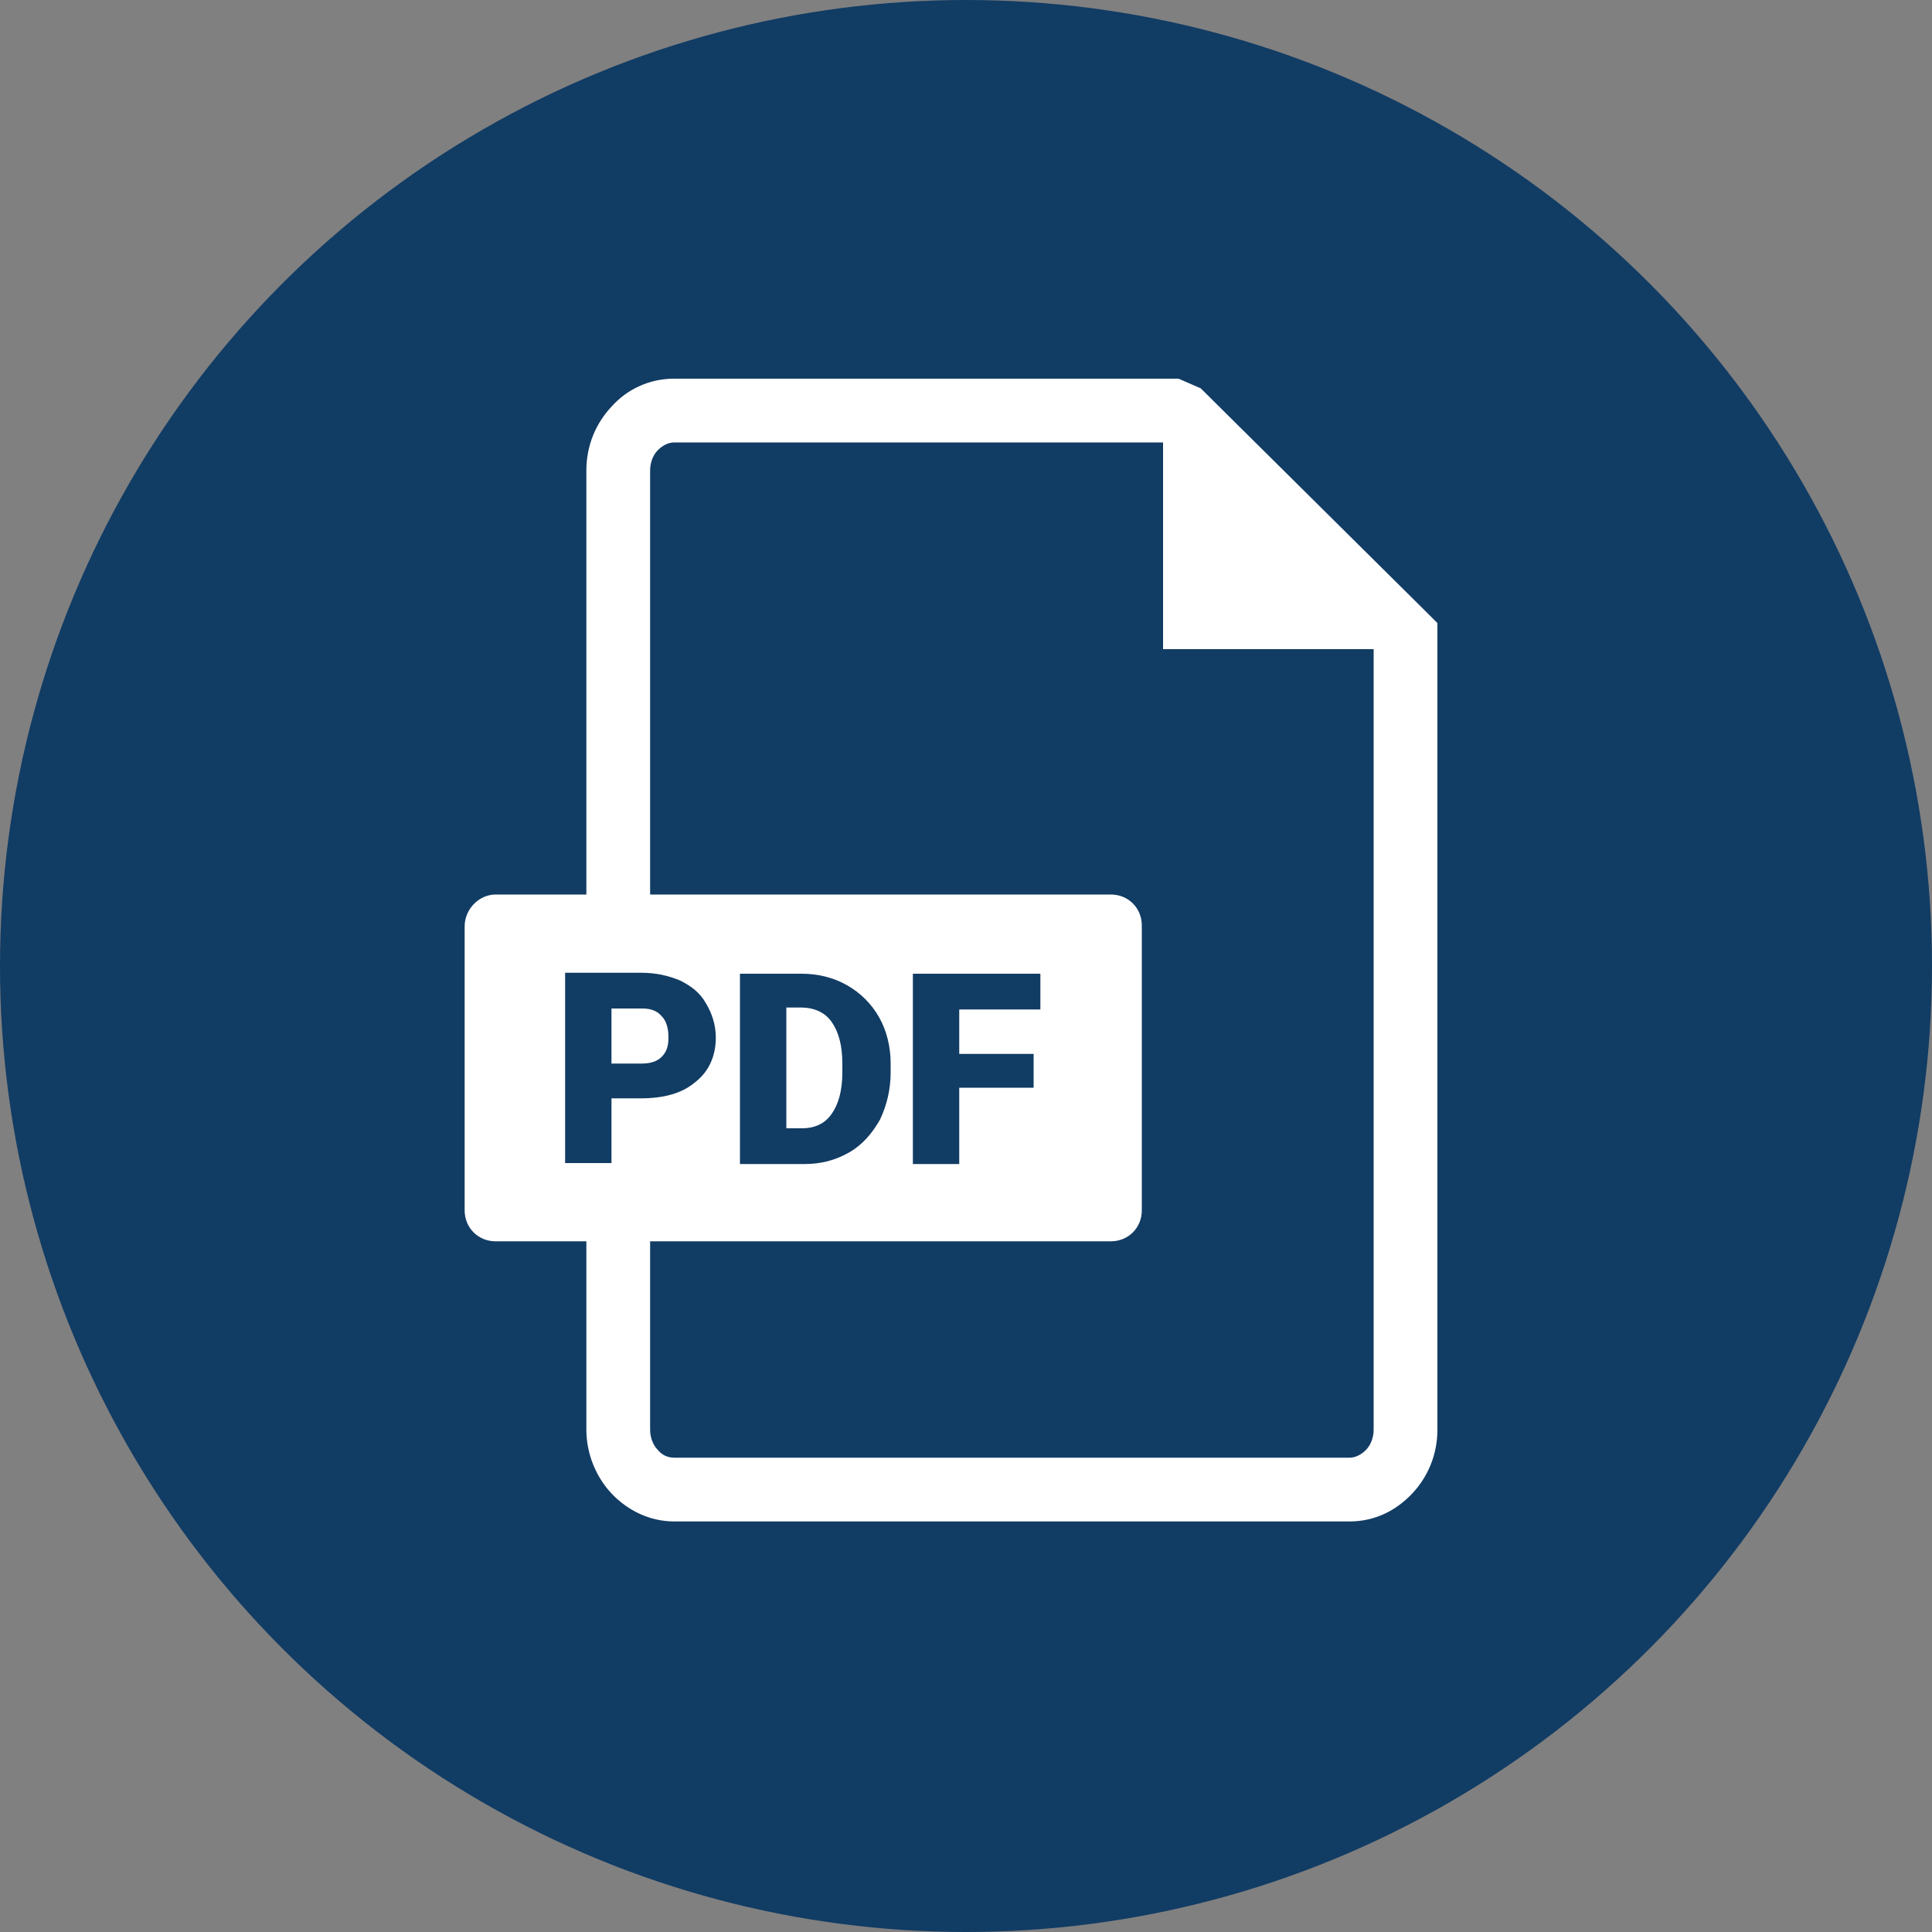
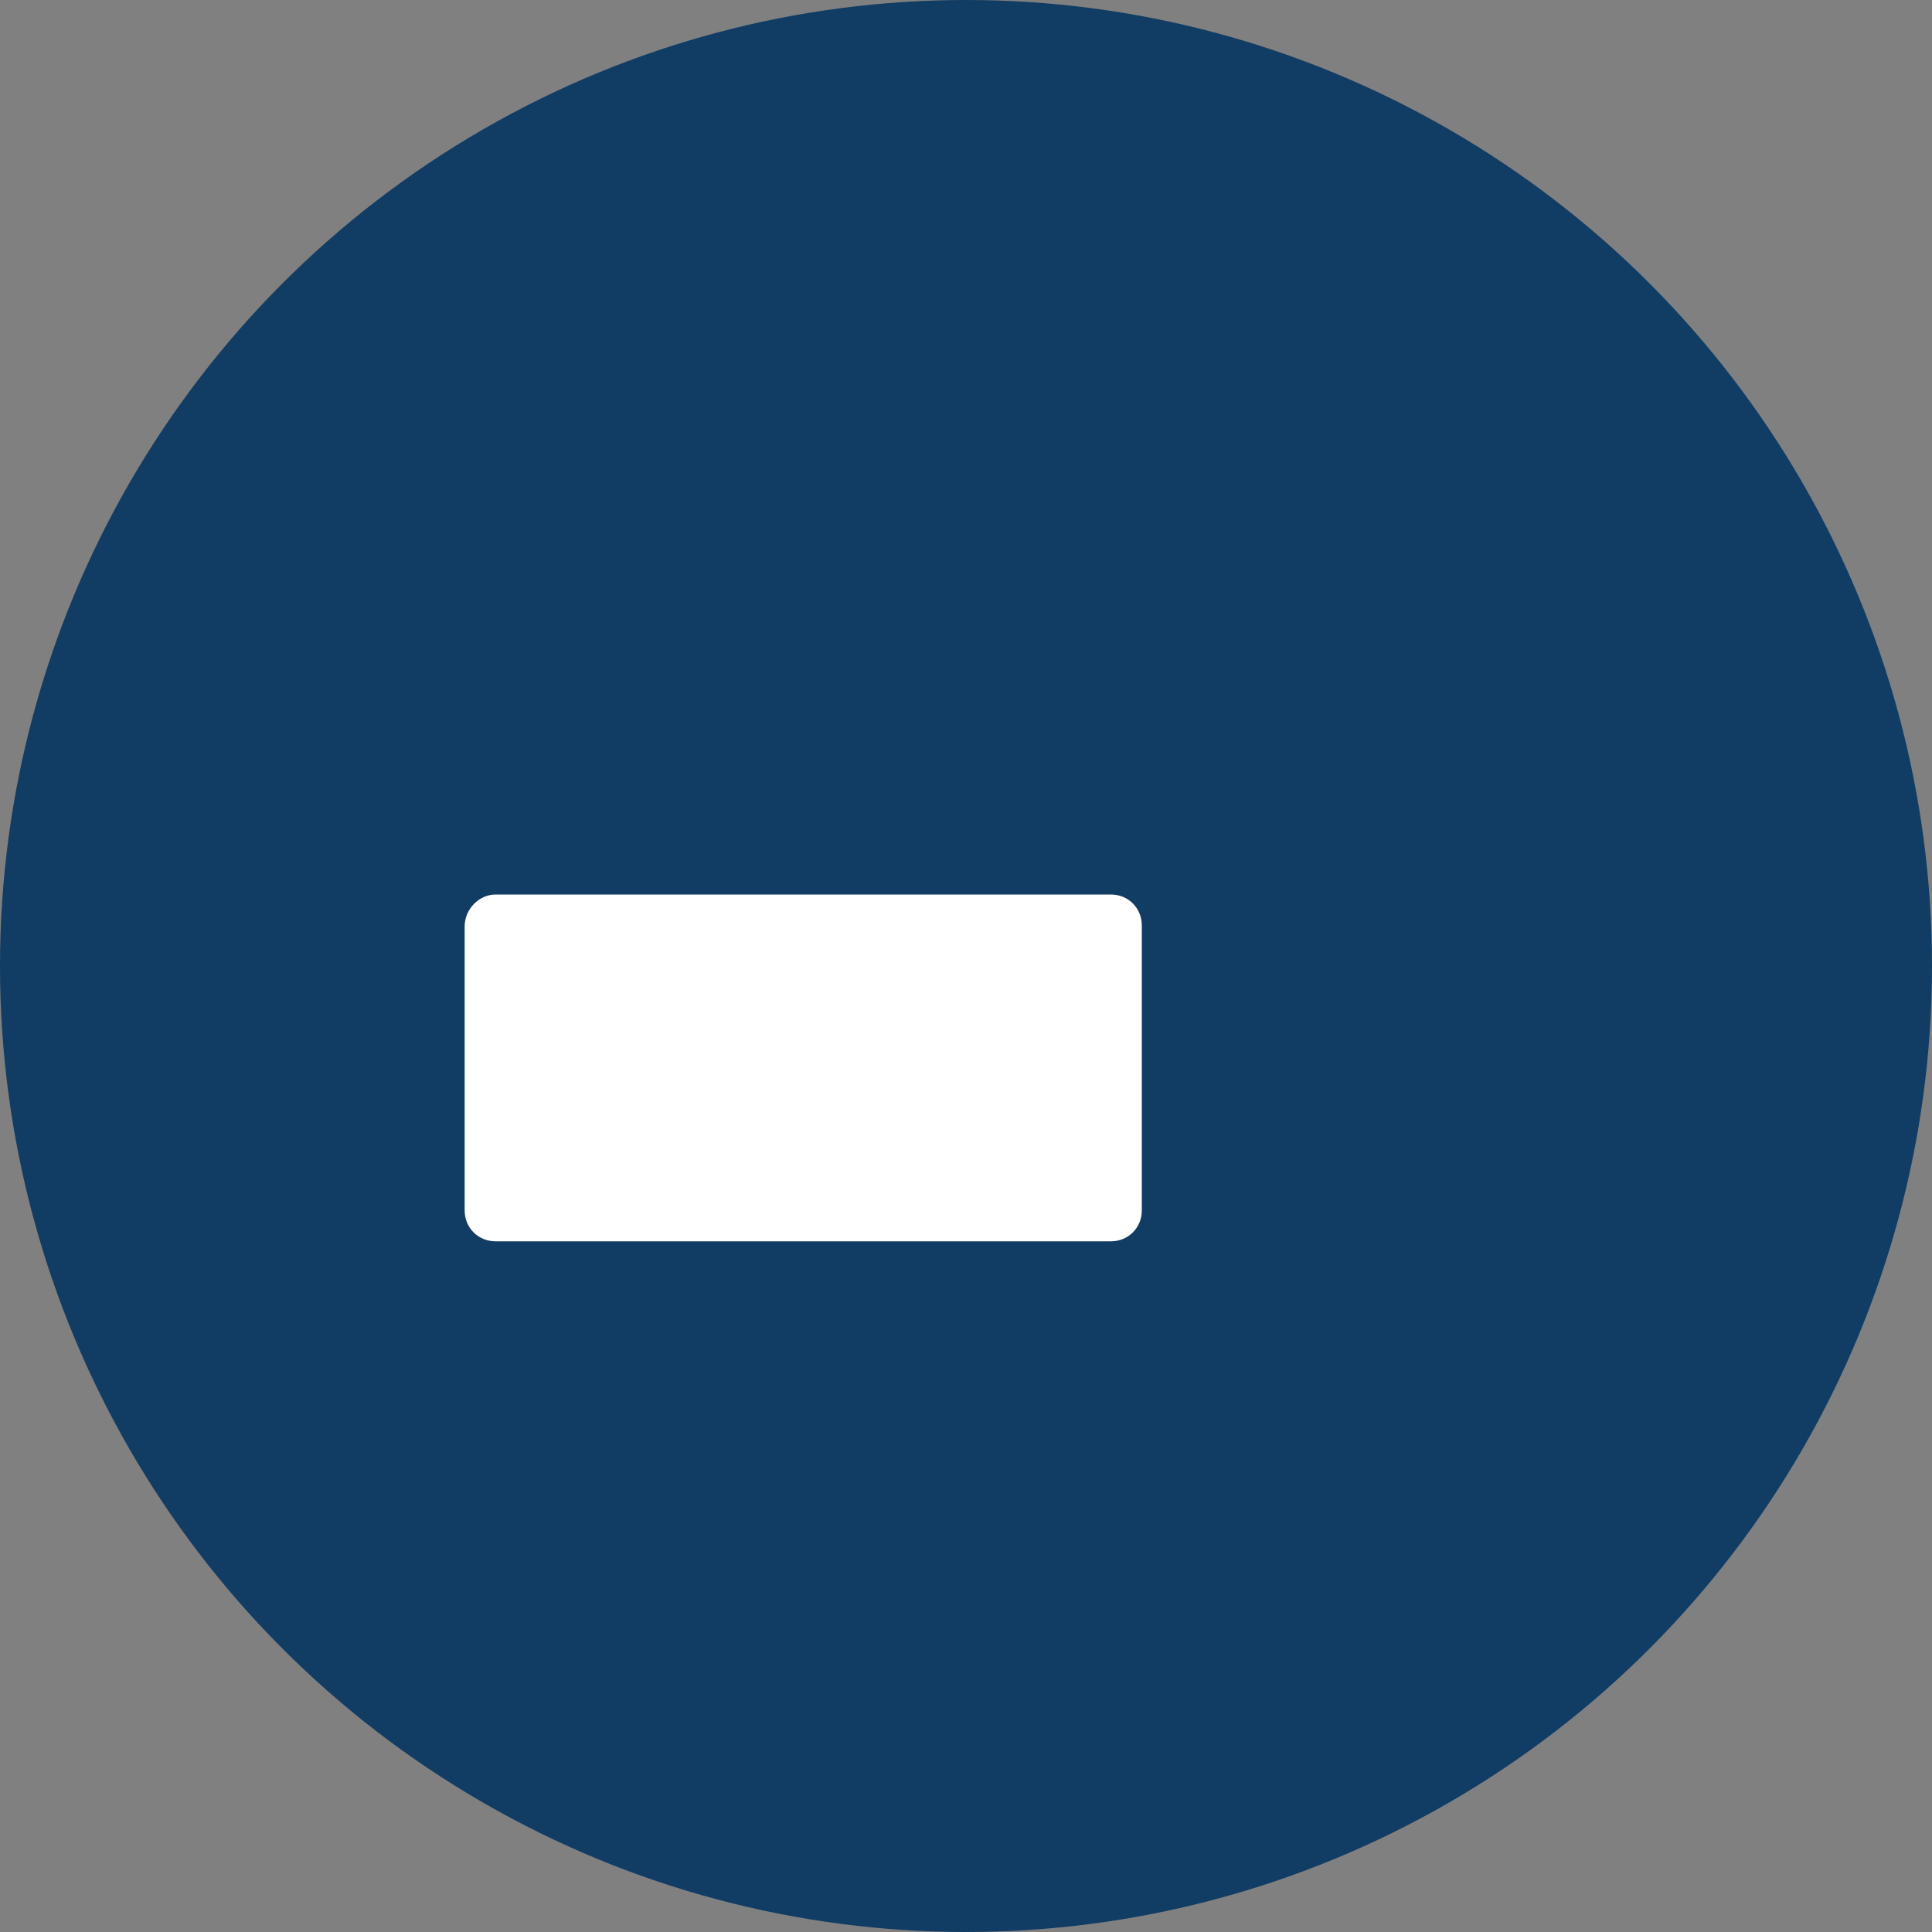
<svg xmlns="http://www.w3.org/2000/svg" version="1.1" id="Livello_1" x="0px" y="0px" viewBox="0 0 200 200" style="enable-background:new 0 0 200 200;" xml:space="preserve">
  <rect x="0" y="0" width="200" height="200" fill="#808080" stroke="none" />
  <style type="text/css">
	.st0{fill:#113c64;}
	.st1{fill:#FFFFFF;}
	.st2{fill-rule:evenodd;clip-rule:evenodd;fill:#FFFFFF;}
	.st3{fill-rule:evenodd;clip-rule:evenodd;fill:#113c64;}
</style>
  <circle class="st0" cx="100" cy="100" r="100" />
  <g>
    <g>
-       <path class="st1" d="M120.6,45.8H69.8c-0.6,0-1.2,0.3-1.7,0.8c-0.5,0.5-0.8,1.3-0.8,2.1V148c0,0.8,0.3,1.6,0.8,2.1    c0.4,0.5,1,0.8,1.7,0.8h69.9c0.6,0,1.2-0.3,1.7-0.8c0.5-0.5,0.8-1.3,0.8-2.1V67.1L120.6,45.8z M69.8,39.2h52.2l2.3,1l23.5,23.3    l1,1v1.4V148c0,2.6-1,4.9-2.6,6.6c-1.7,1.8-3.9,2.9-6.5,2.9H69.8c-2.5,0-4.8-1.1-6.5-2.9c-1.6-1.7-2.6-4.1-2.6-6.6V48.7    c0-2.6,1-4.9,2.6-6.6C64.9,40.3,67.2,39.2,69.8,39.2z" />
      <path class="st2" d="M51.3,92.6H115c1.8,0,3.2,1.4,3.2,3.2v29.5c0,1.8-1.4,3.2-3.2,3.2H51.3c-1.8,0-3.2-1.4-3.2-3.2V95.9    C48.1,94.1,49.6,92.6,51.3,92.6" />
-       <path class="st3" d="M107,112.6h-7.7v7.9h-4.8v-19.7h13.2v3.7h-8.4v4.6h7.7V112.6z M81.4,104.4v12.4H83c1.4,0,2.4-0.5,3.1-1.5    c0.7-1,1.1-2.4,1.1-4.3v-0.9c0-1.9-0.4-3.3-1.1-4.3c-0.7-1-1.8-1.5-3.2-1.5H81.4z M76.6,120.5v-19.7H83c1.7,0,3.3,0.4,4.7,1.2    c1.4,0.8,2.5,1.9,3.3,3.3c0.8,1.4,1.2,3.1,1.2,4.8v0.9c0,1.8-0.4,3.4-1.1,4.9c-0.8,1.4-1.8,2.6-3.2,3.4c-1.4,0.8-2.9,1.2-4.6,1.2    H76.6z M63.3,110.1h3.1c0.9,0,1.6-0.2,2.1-0.7c0.5-0.5,0.7-1.1,0.7-2c0-0.9-0.2-1.7-0.7-2.2c-0.5-0.6-1.2-0.8-2-0.8h-3.2V110.1z     M63.3,113.7v6.7h-4.8v-19.7h7.9c1.5,0,2.8,0.3,4,0.8c1.2,0.6,2.1,1.3,2.7,2.4c0.6,1,1,2.2,1,3.5c0,1.9-0.7,3.5-2.1,4.6    c-1.4,1.2-3.3,1.7-5.7,1.7H63.3z" />
-       <polygon class="st2" points="144.4,67.2 120.4,45.2 120.4,67.2   " />
    </g>
  </g>
</svg>